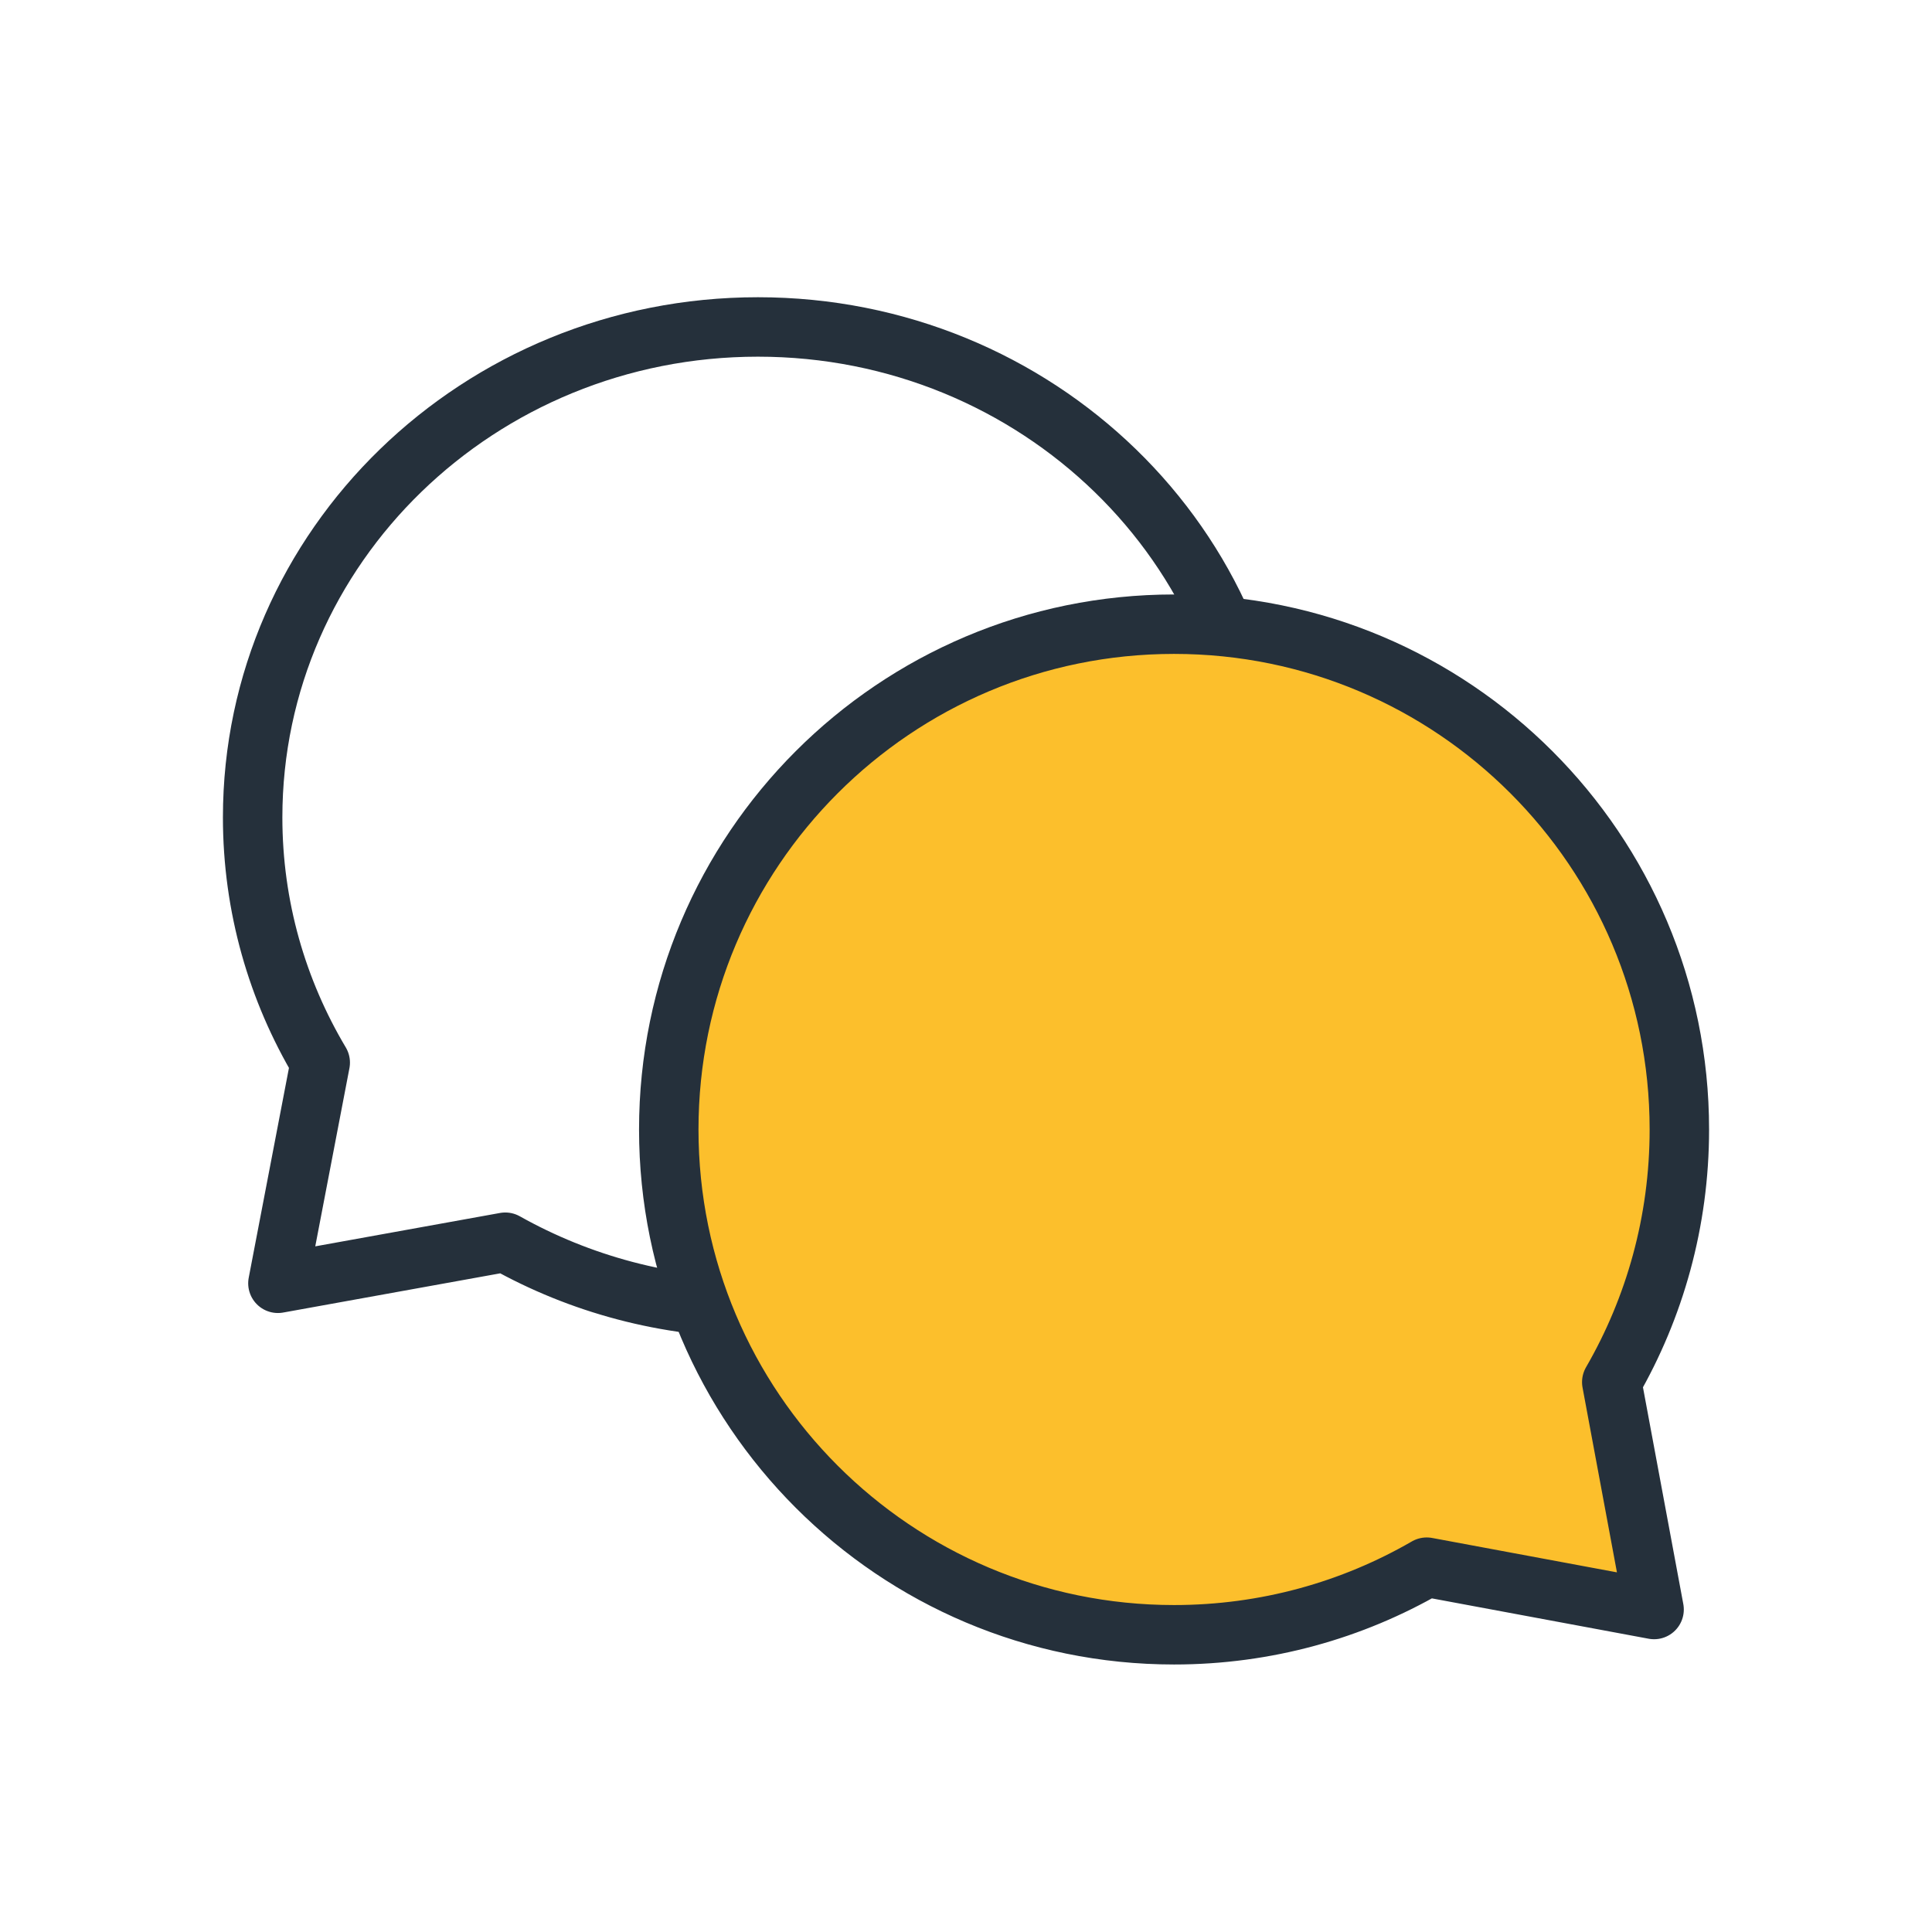
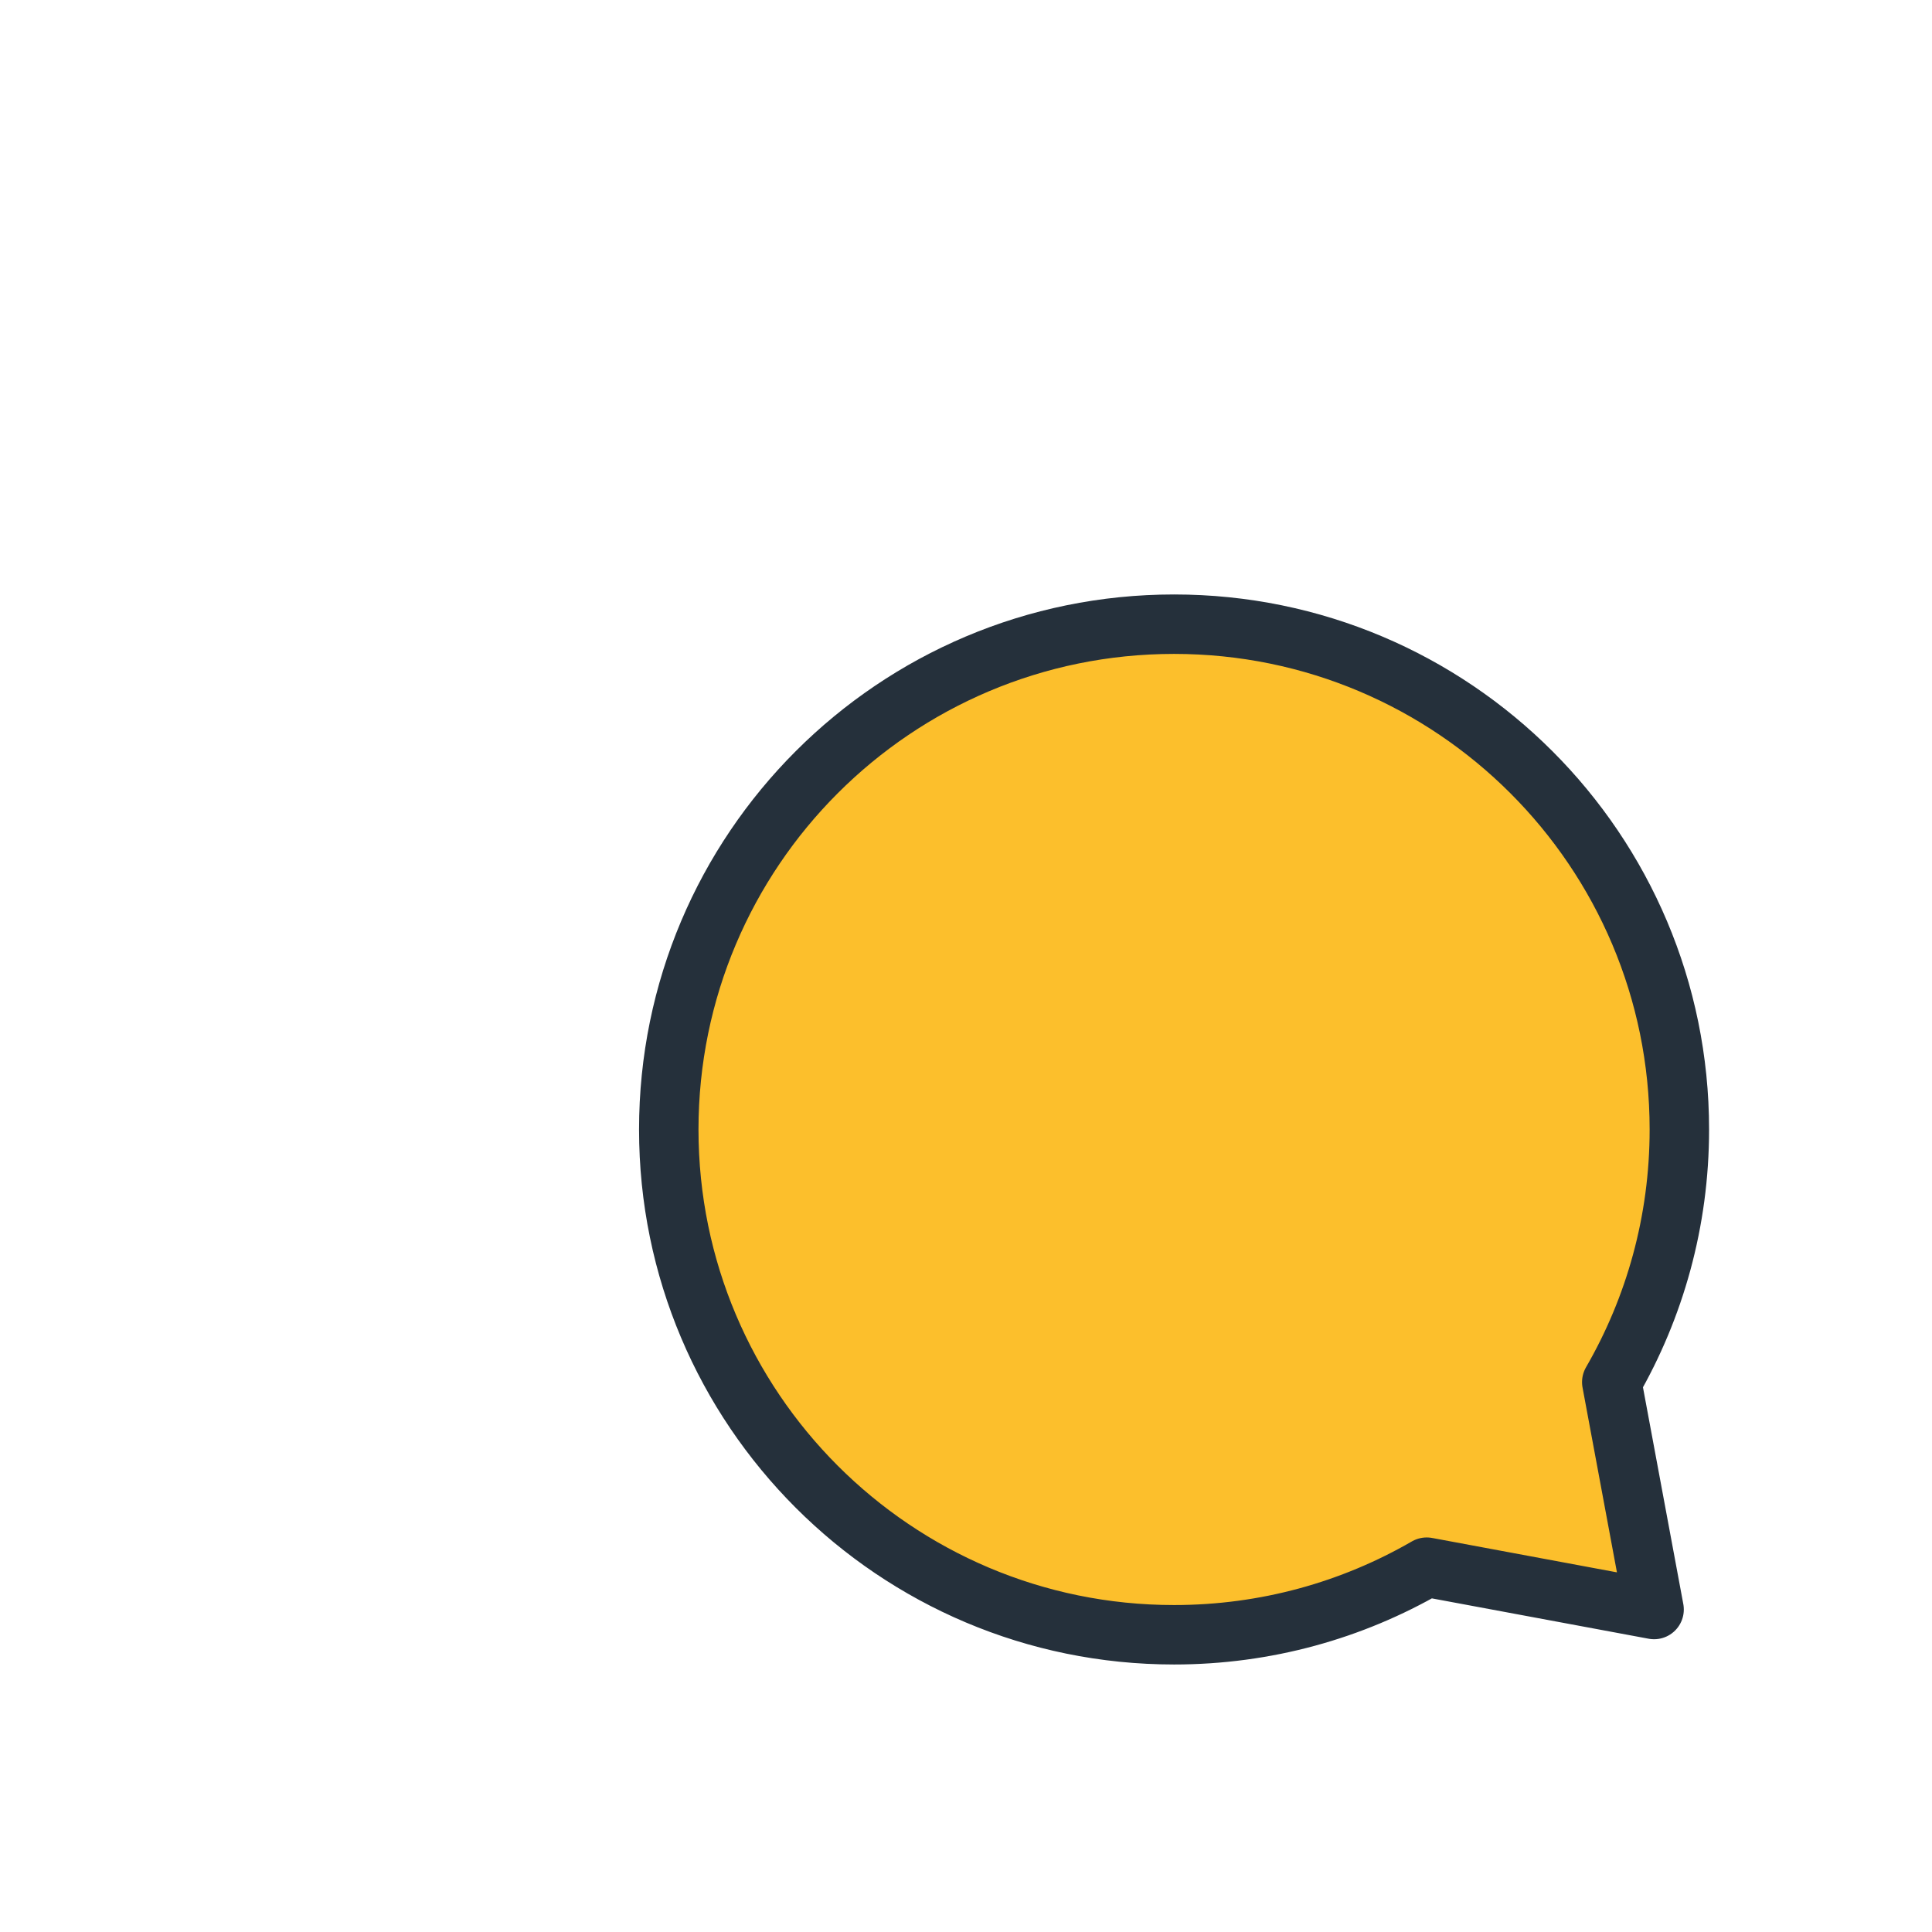
<svg xmlns="http://www.w3.org/2000/svg" width="65" height="65" viewBox="0 0 65 65" fill="none">
-   <path d="M25.5 44C34.889 44 42.5 36.613 42.5 27.5C42.5 18.387 34.889 11 25.5 11C16.111 11 8.5 18.387 8.5 27.5C8.5 30.505 9.328 33.323 10.774 35.75L9.35 43.175L17 41.793C19.5 43.197 22.404 44 25.5 44Z" stroke="#25303B" stroke-width="2" stroke-linecap="round" stroke-linejoin="round" />
  <path d="M39.5 55C30.111 55 22.5 47.389 22.5 38C22.5 28.611 30.111 21 39.5 21C48.889 21 56.5 28.611 56.5 38C56.5 41.096 55.672 43.999 54.226 46.5L55.65 54.15L48 52.726C45.499 54.172 42.596 55 39.5 55Z" fill="#FCBF2C" stroke="#25303B" stroke-width="2" stroke-linecap="round" stroke-linejoin="round" />
</svg>